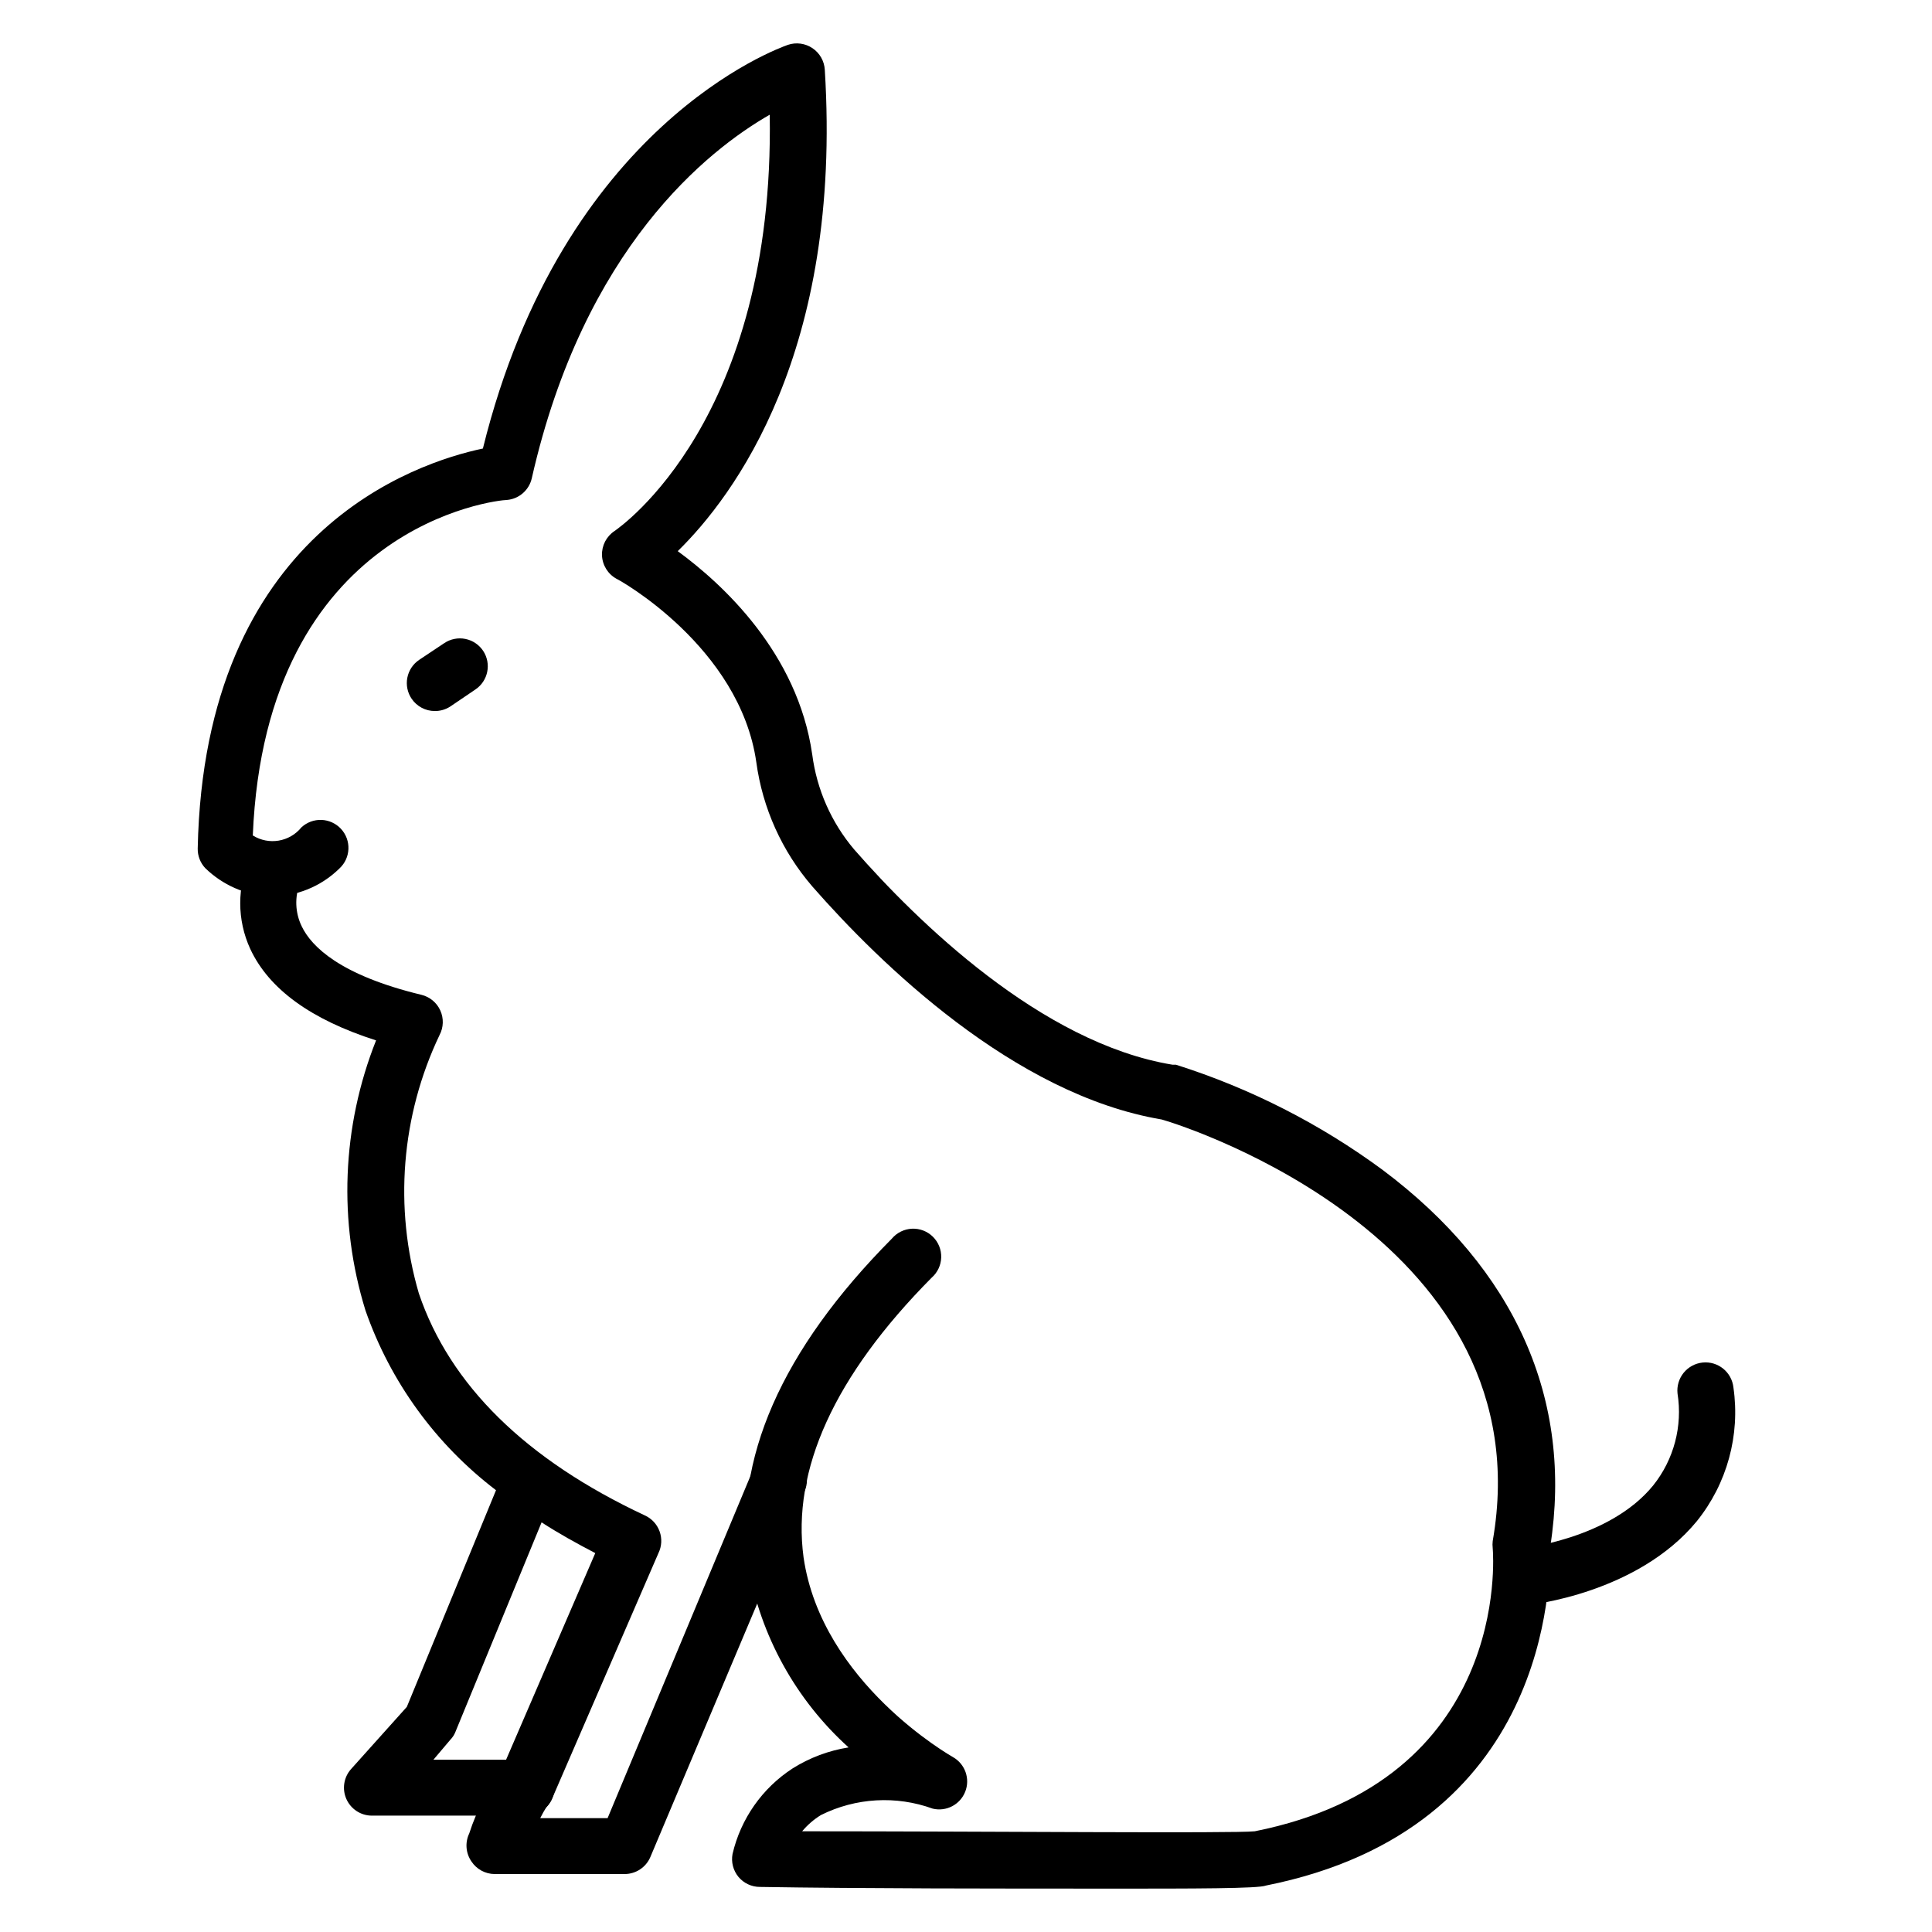
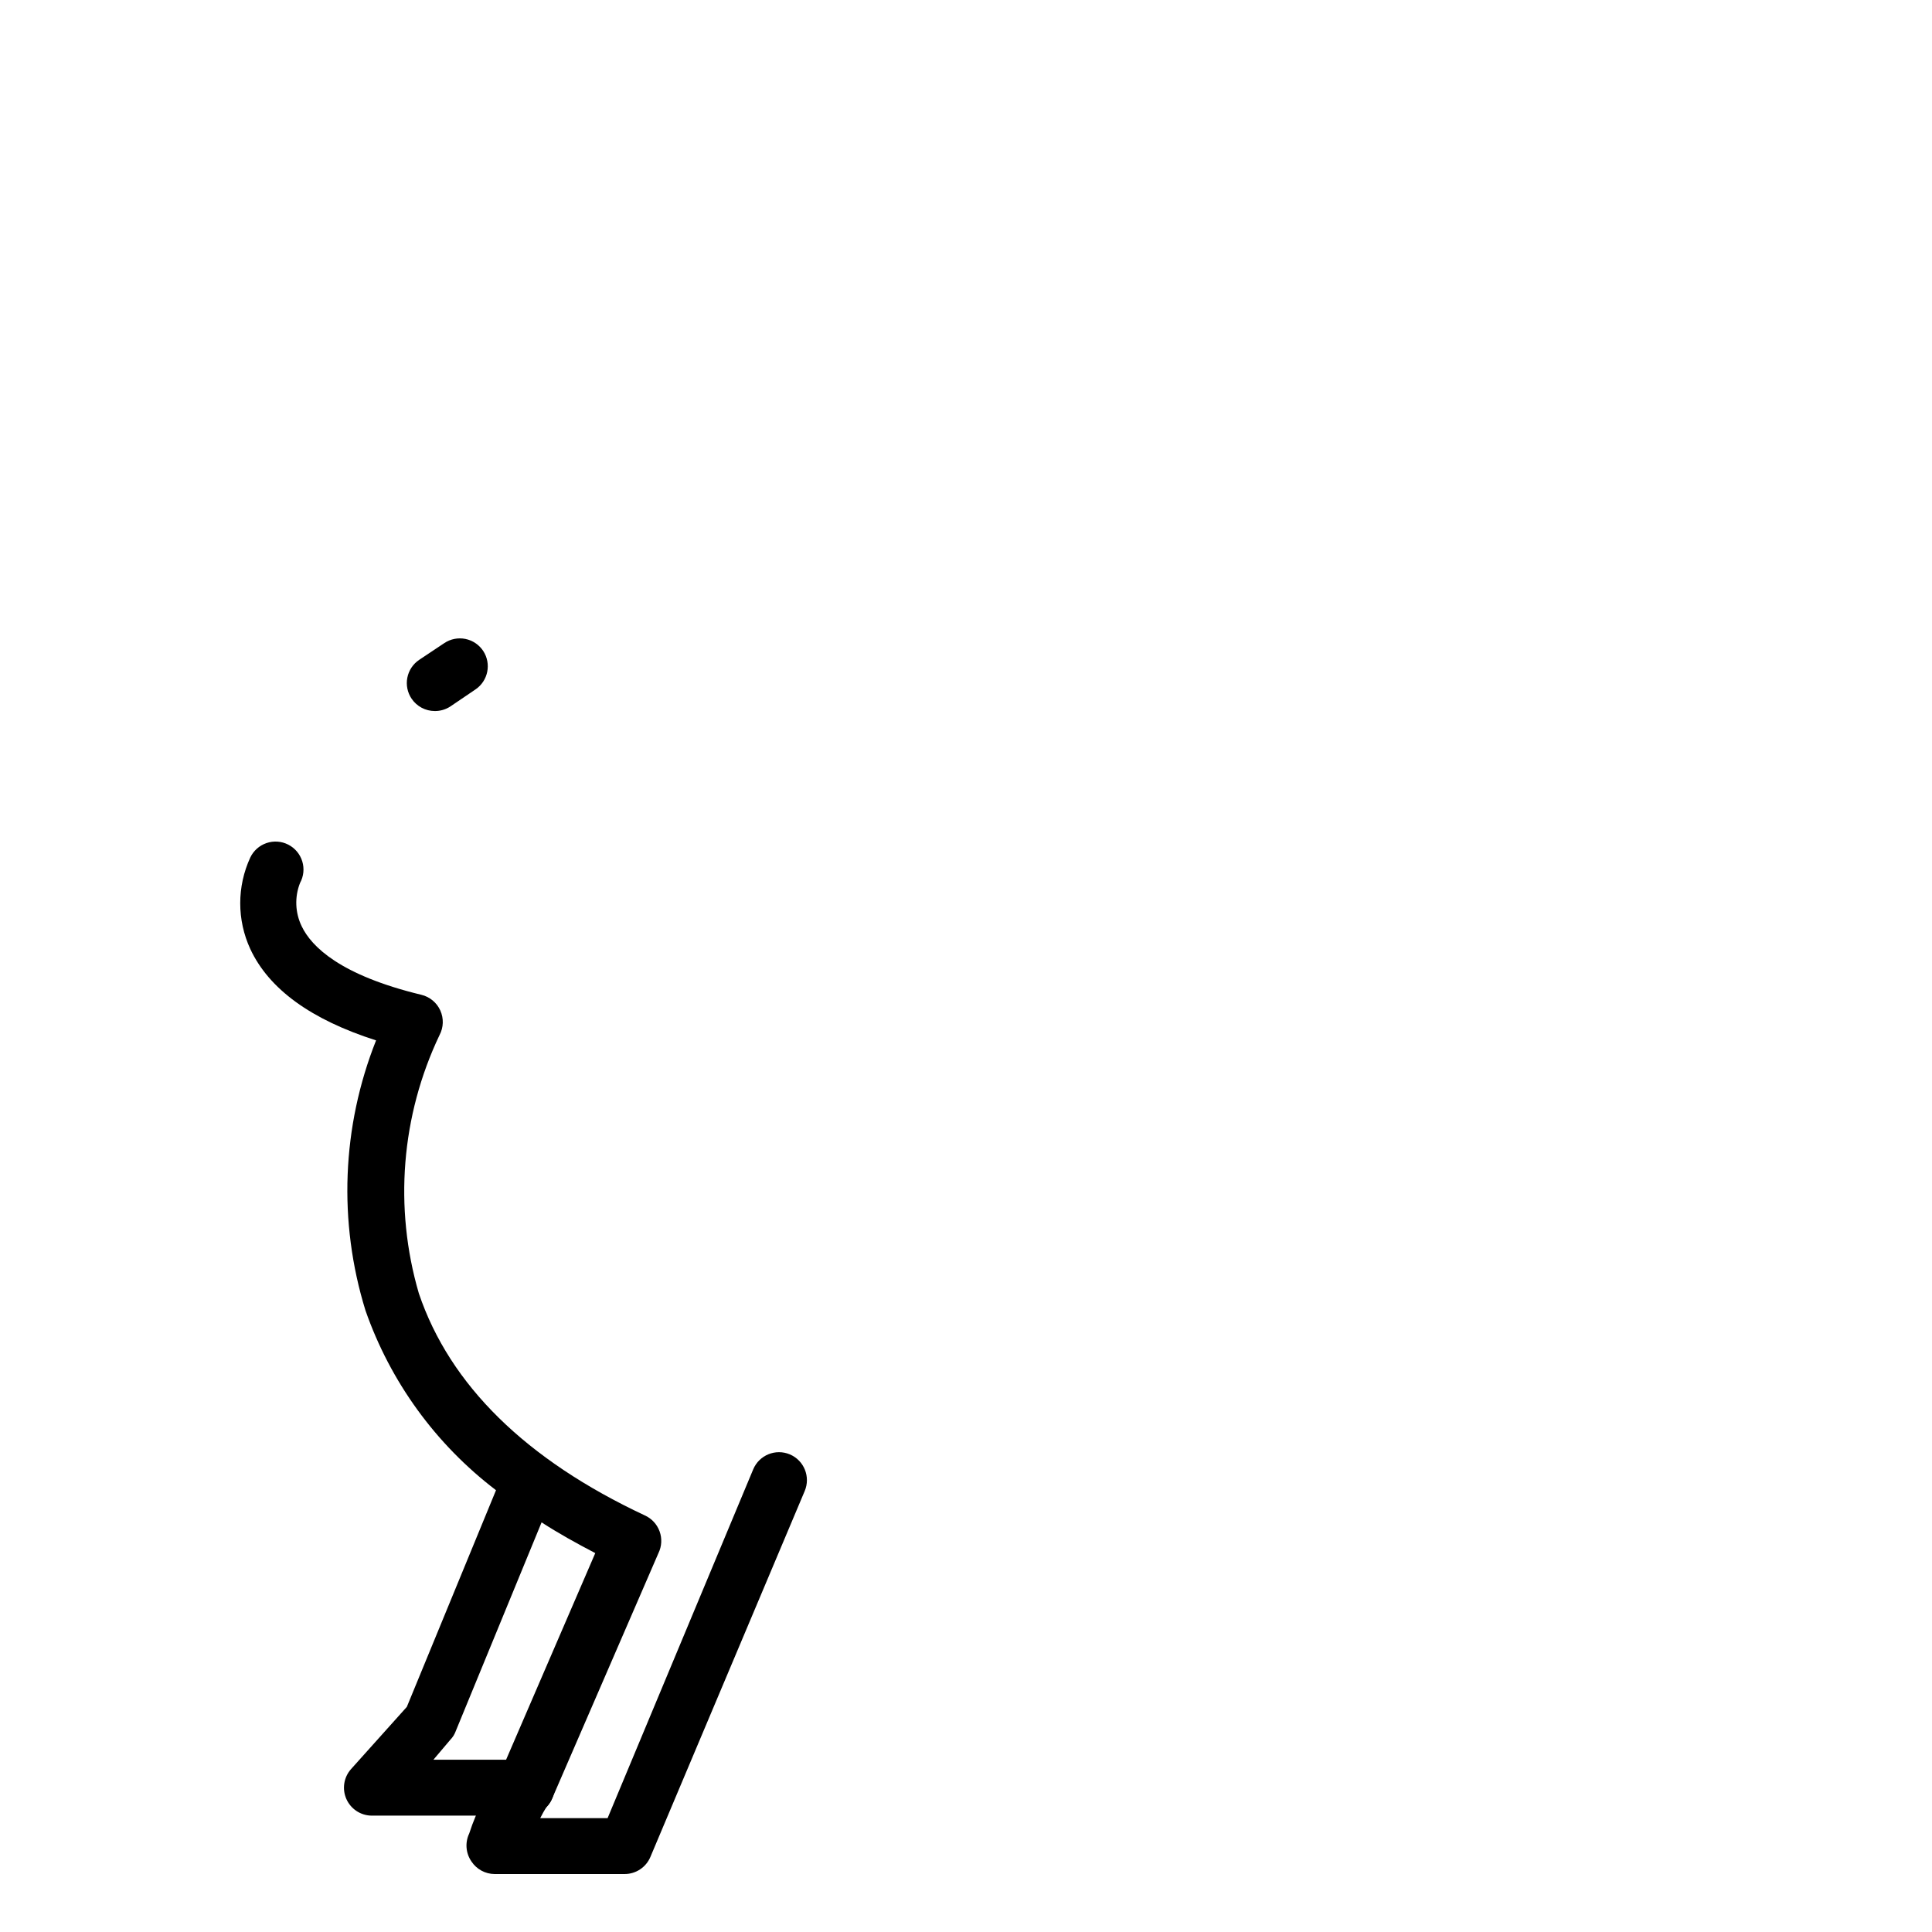
<svg xmlns="http://www.w3.org/2000/svg" fill="#000000" width="800px" height="800px" version="1.1" viewBox="144 144 512 512">
  <g>
-     <path d="m437.71 644.5c-28.449 0-65.57 0-92.316-0.445-2.203 0.004-4.293-0.977-5.703-2.668-1.395-1.695-1.965-3.922-1.559-6.074 2.18-9.336 7.887-17.461 15.93-22.672 4.512-2.836 9.555-4.727 14.82-5.559-13.992-12.633-23.355-29.586-26.602-48.156-4-27.934 8.742-57.125 38.082-86.684v-0.004c1.332-1.574 3.262-2.523 5.324-2.617s4.07 0.676 5.539 2.125c1.469 1.449 2.269 3.445 2.203 5.508-0.062 2.062-0.988 4.004-2.543 5.359-25.855 26.078-37.043 50.973-33.934 74.09 4.816 33.34 39.266 52.75 39.637 52.973 3.195 1.832 4.559 5.734 3.199 9.16-1.359 3.422-5.023 5.328-8.605 4.473-9.695-3.516-20.41-2.898-29.637 1.703-1.875 1.156-3.551 2.609-4.965 4.297 49.121 0 114.54 0.594 119.95 0 67.496-13.484 63.273-72.535 63.051-75.055v0.004c-0.074-0.617-0.074-1.238 0-1.852 13.781-78.98-80.312-109.65-87.723-111.73-39.195-6.594-74.832-41.488-92.613-61.789h0.004c-8.02-9.301-13.168-20.727-14.82-32.895-4.371-30.598-36.527-48.453-37.043-48.602v-0.004c-2.293-1.25-3.754-3.613-3.852-6.223-0.09-2.582 1.172-5.023 3.332-6.445 1.777-1.258 42.453-29.637 41.121-110.32-16.301 9.336-49.195 35.191-63.051 96.316-0.699 3.16-3.371 5.5-6.594 5.781-2.594 0-63.938 6.594-67.348 88.906 4.223 2.648 9.754 1.723 12.891-2.148 1.445-1.336 3.359-2.043 5.328-1.969 1.965 0.078 3.82 0.934 5.156 2.375 2.781 3.008 2.602 7.703-0.406 10.484-4.949 4.875-11.652 7.547-18.598 7.41-6.371-0.379-12.391-3.035-16.965-7.484-1.316-1.402-2.035-3.262-2.004-5.184 1.707-83.797 57.645-102.25 75.574-106.02 21.188-85.797 78.387-106.1 80.832-106.98 2.191-0.738 4.602-0.41 6.519 0.887 1.914 1.289 3.121 3.398 3.258 5.707 4.668 74.906-24.227 113.14-38.973 127.58 11.855 8.668 31.785 26.969 35.637 53.863h0.004c1.199 9.293 5.059 18.039 11.113 25.188 16.523 18.895 49.566 51.344 84.387 57.051h0.891c19.652 6.219 38.152 15.633 54.75 27.859 35.191 26.375 50.527 60.828 44.453 99.797 0 9.113 0 74.832-75.348 89.871-1.926 0.816-19.113 0.816-41.785 0.816z" />
    <path d="m283.01 625.16h-40.602c-2.883-0.059-5.465-1.785-6.625-4.426-1.16-2.637-0.688-5.707 1.215-7.871l14.816-16.523 23.633-57.418h0.004c-15.953-12.145-27.988-28.711-34.598-47.641-7.258-23.48-6.266-48.734 2.812-71.57-17.188-5.484-28.375-13.559-33.34-24.227-3.547-7.688-3.547-16.543 0-24.23 0.859-1.809 2.414-3.191 4.312-3.836 1.895-0.645 3.973-0.496 5.754 0.418 1.785 0.91 3.121 2.504 3.711 4.422 0.586 1.914 0.375 3.984-0.59 5.738-1.465 3.723-1.301 7.887 0.445 11.484 2.594 5.41 10.223 12.965 31.711 18.152 2.227 0.535 4.078 2.07 5.019 4.156 0.941 2.086 0.867 4.492-0.203 6.512-10.18 21.371-12.129 45.742-5.484 68.461 8.223 24.301 28.375 44.082 59.863 58.828h0.004c1.828 0.82 3.246 2.348 3.93 4.231 0.688 1.887 0.578 3.969-0.301 5.769l-28.375 65.496c-1.336 2.664-4.141 4.269-7.113 4.074zm-24.152-14.816h19.262l23.633-54.754c-4.965-2.594-9.781-5.262-14.227-8.148l-22.82 55.492h0.004c-0.301 0.773-0.754 1.48-1.332 2.074z" />
    <path d="m309.54 640.64h-34.453c-2.477-0.012-4.785-1.262-6.148-3.332-1.512-2.188-1.738-5.012-0.594-7.41 2.066-6.426 5.281-12.426 9.484-17.707 2.926-3.047 7.769-3.148 10.816-0.223 3.051 2.926 3.148 7.769 0.223 10.816-0.617 0.984-1.188 1.996-1.703 3.039h17.855l38.602-92.465c1.598-3.762 5.941-5.519 9.703-3.926 3.766 1.598 5.519 5.941 3.93 9.707l-40.898 96.98c-1.16 2.738-3.844 4.519-6.816 4.519z" />
    <path d="m259.23 332.43c-2.461 0.004-4.769-1.219-6.148-3.262-1.102-1.629-1.512-3.633-1.137-5.562 0.375-1.934 1.504-3.637 3.137-4.734l6.668-4.445c1.641-1.098 3.648-1.492 5.582-1.105 1.934 0.391 3.629 1.535 4.719 3.18 2.231 3.398 1.305 7.961-2.074 10.223l-6.668 4.519c-1.215 0.785-2.633 1.195-4.078 1.188z" />
-     <path d="m547.59 569.14c-3.871 0.012-7.102-2.957-7.41-6.816-0.34-4.07 2.676-7.648 6.742-8 0.371 0 23.559-2.371 35.191-16.672 5.484-6.856 7.824-15.703 6.445-24.375-0.203-1.965 0.379-3.93 1.621-5.465 1.246-1.535 3.047-2.516 5.012-2.723 4.094-0.43 7.758 2.539 8.188 6.633 1.82 12.641-1.695 25.469-9.707 35.414-15.707 19.113-44.082 22.227-45.27 22.227z" />
  </g>
</svg>